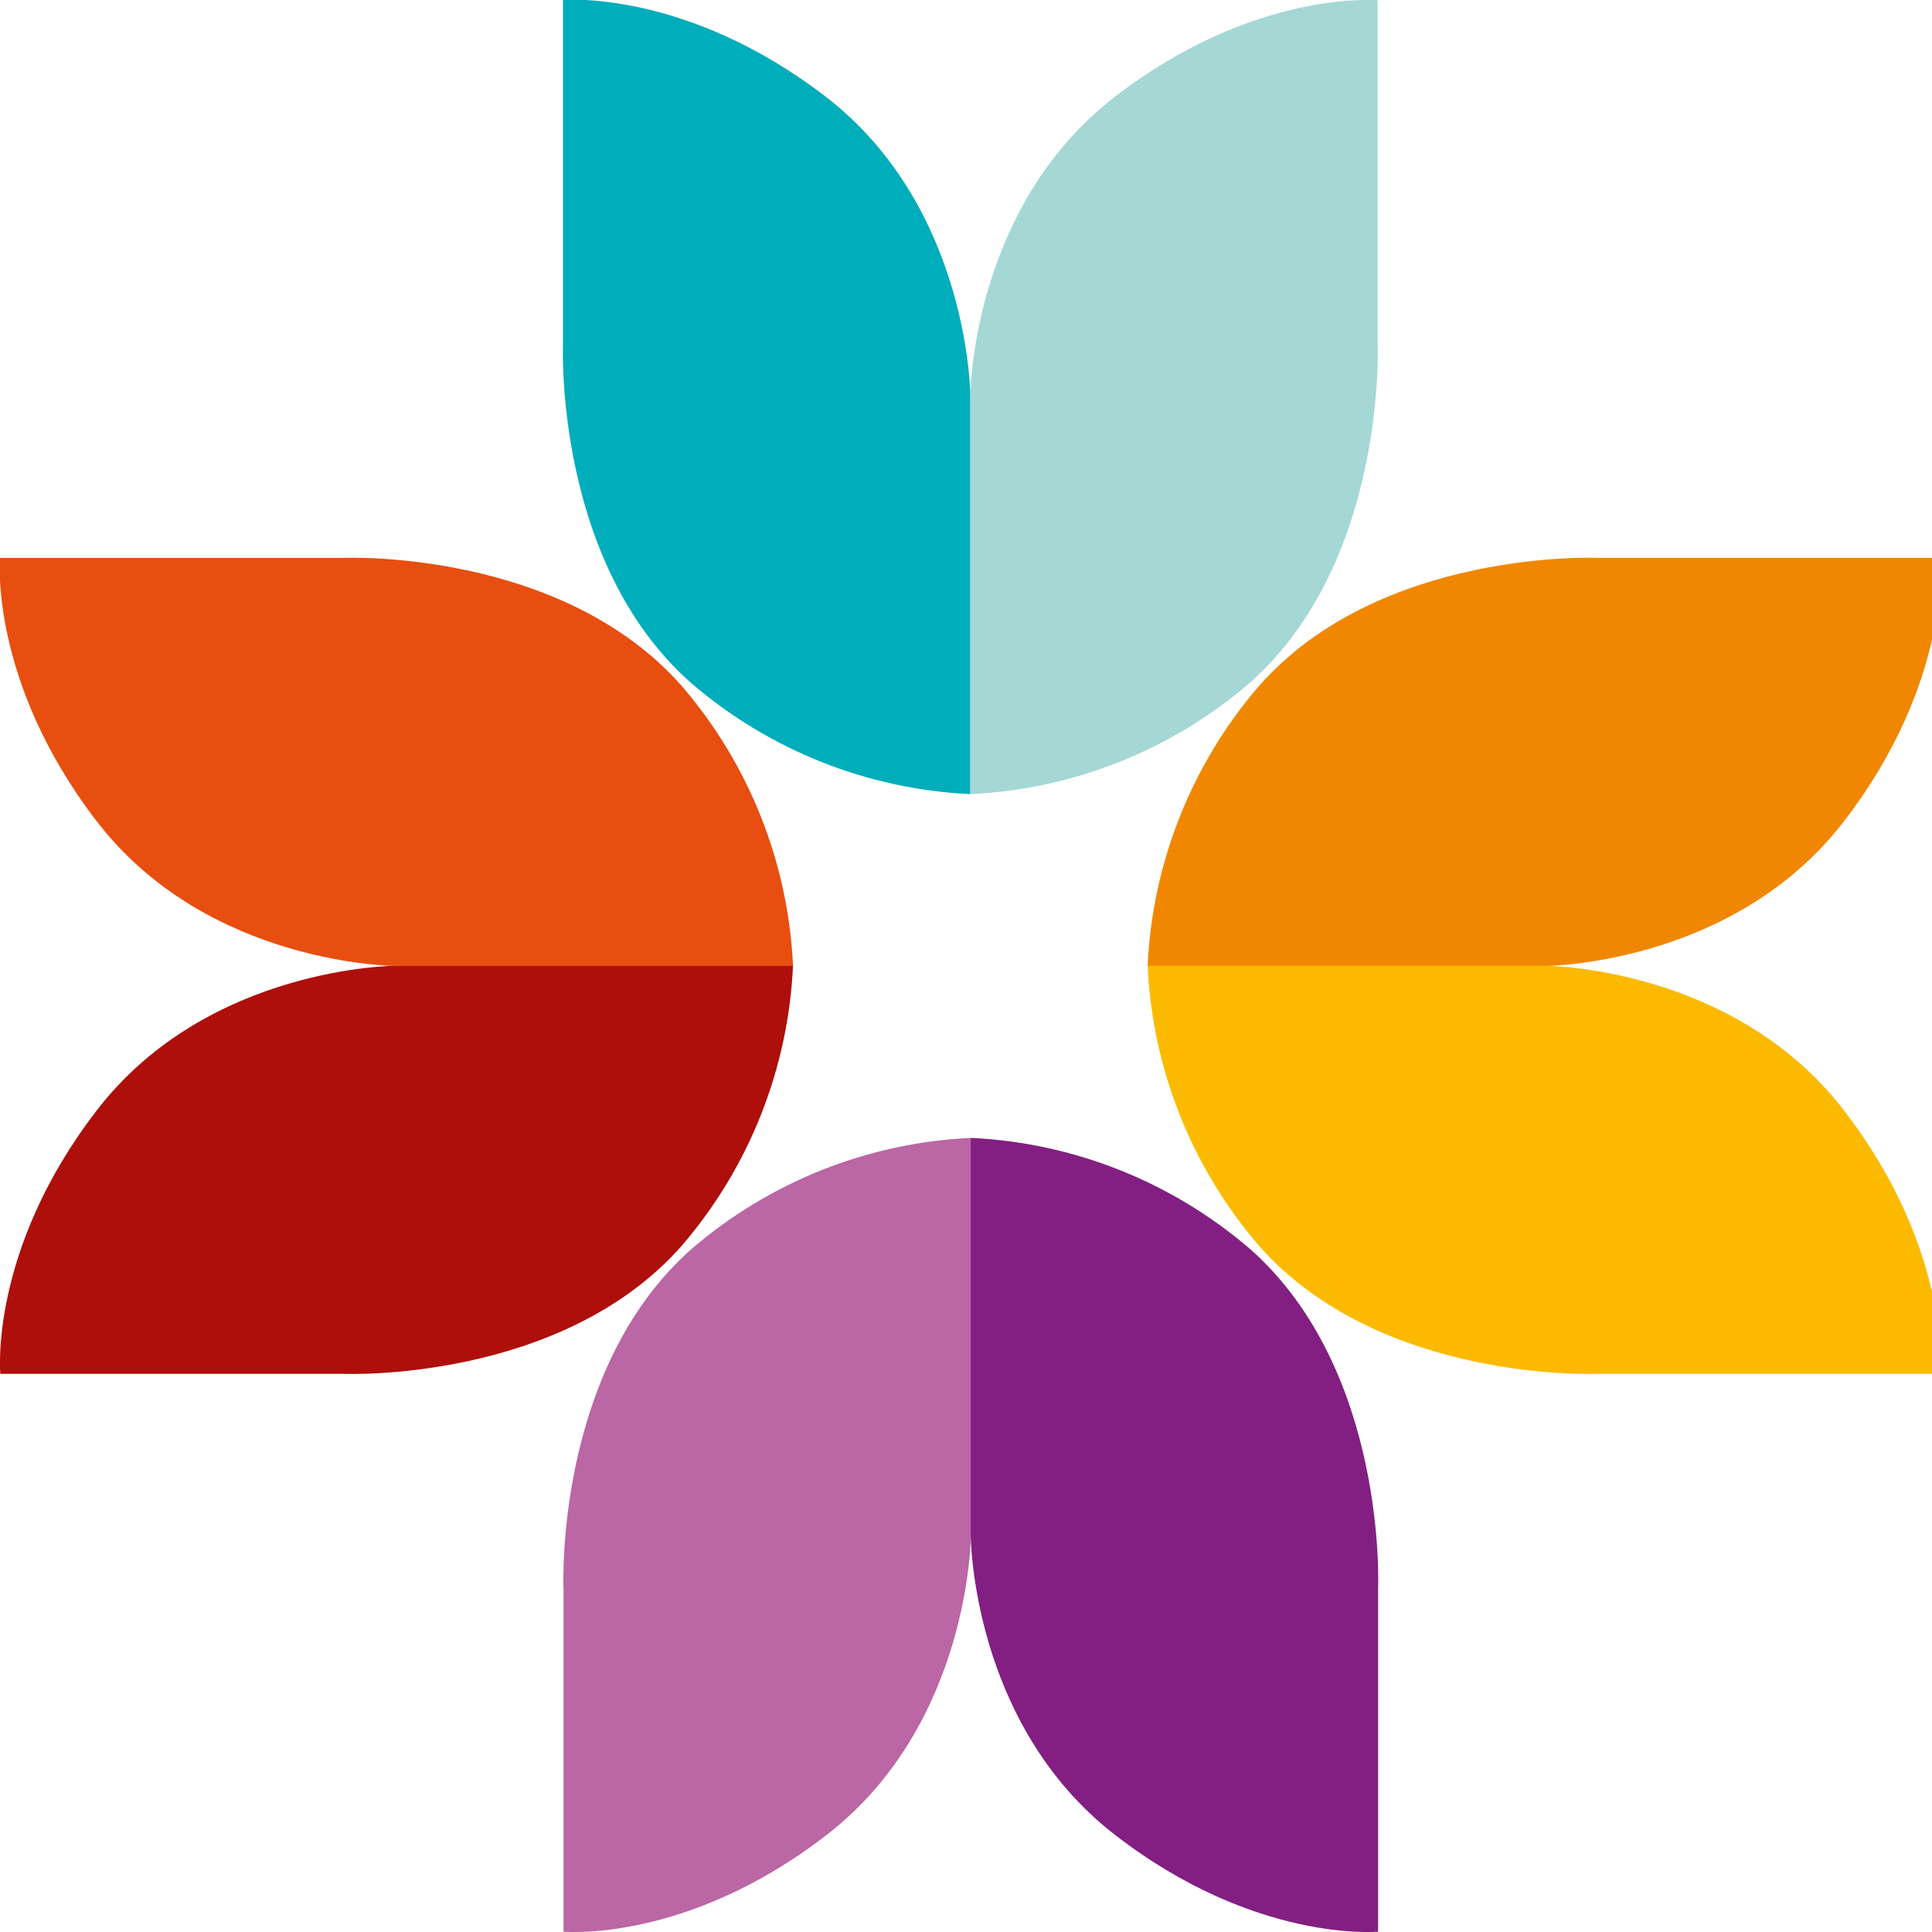
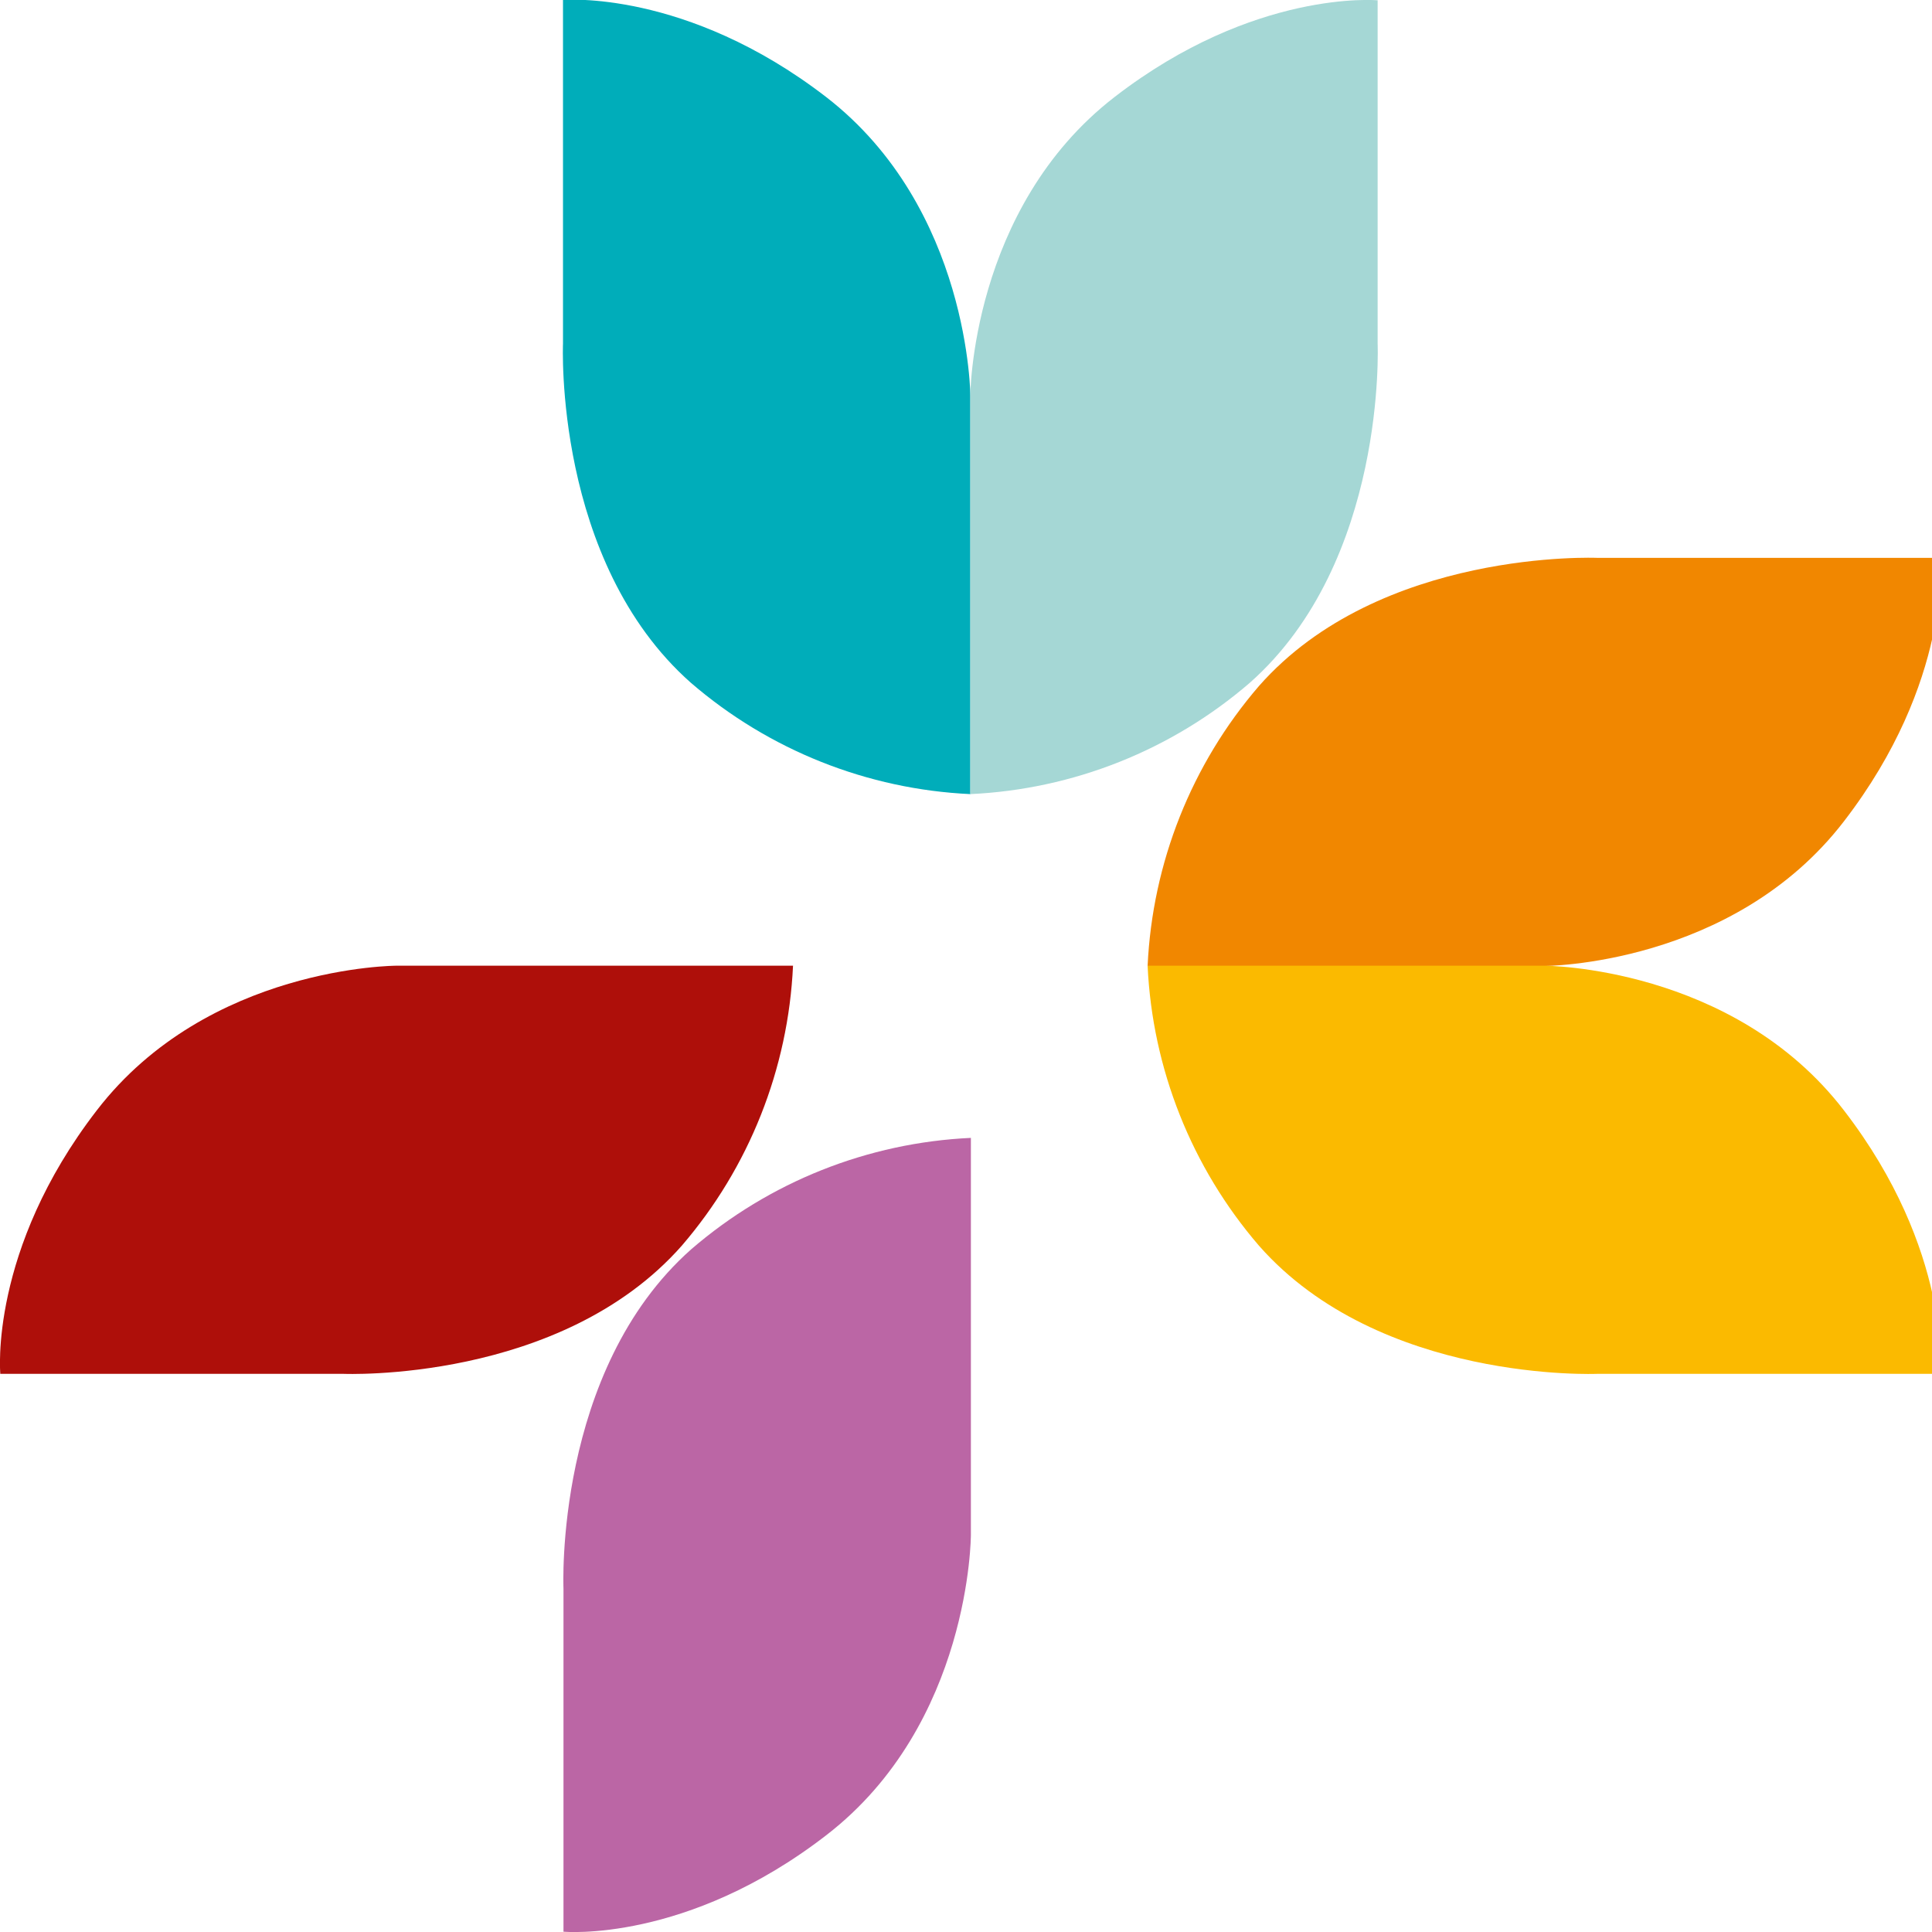
<svg xmlns="http://www.w3.org/2000/svg" width="32" height="32" viewBox="0 0 32 32" fill="none" class="new-logo">
  <g clip-path="url(#clip0_534_9521)">
    <path d="M-9.99606e-06 22.755H5.683C5.683 22.755 9.284 22.912 11.293 20.632C12.408 19.336 13.056 17.703 13.135 15.995H6.57C6.57 15.995 3.447 15.995 1.603 18.391C-0.185 20.709 0.005 22.752 0.005 22.752L-9.99606e-06 22.755Z" fill="#AE0F0A" />
-     <path d="M8.50735e-05 9.24H5.683C5.683 9.24 9.284 9.083 11.293 11.363C12.408 12.659 13.057 14.291 13.135 16H6.57C6.57 16 3.447 16 1.603 13.604C-0.185 11.278 8.50735e-05 9.24 8.50735e-05 9.24Z" fill="#E84E0F" />
    <path d="M32.138 9.24H26.461C26.461 9.24 22.859 9.083 20.852 11.363C19.736 12.658 19.087 14.291 19.008 16H25.573C25.573 16 28.699 16 30.541 13.604C32.328 11.286 32.138 9.243 32.138 9.243V9.24Z" fill="#F18700" />
    <path d="M32.138 22.755H26.461C26.461 22.755 22.859 22.912 20.852 20.632C19.737 19.337 19.087 17.704 19.008 15.995H25.573C25.573 15.995 28.699 15.995 30.541 18.391C32.328 20.709 32.138 22.752 32.138 22.752V22.755Z" fill="#FBBA00" />
    <path d="M9.325 -9.41586e-05V5.69C9.325 5.69 9.168 9.297 11.443 11.309C12.737 12.425 14.367 13.074 16.073 13.153V6.579C16.073 6.579 16.073 3.452 13.681 1.605C11.36 -0.183 9.325 -9.41586e-05 9.325 -9.41586e-05Z" fill="#00ADBA" />
    <path d="M22.818 4.05193e-05V5.691C22.818 5.691 22.975 9.297 20.701 11.309C19.407 12.425 17.776 13.074 16.07 13.153V6.579C16.07 6.579 16.07 3.452 18.463 1.605C20.778 -0.183 22.815 0.005 22.815 0.005L22.818 4.05193e-05Z" fill="#A5D7D5" />
    <path d="M9.333 31.995V26.31C9.333 26.31 9.176 22.703 11.45 20.691C12.744 19.575 14.374 18.926 16.081 18.847V25.421C16.081 25.421 16.081 28.548 13.688 30.395C11.373 32.186 9.335 31.995 9.335 31.995H9.333Z" fill="#BB66A5" />
-     <path d="M22.826 31.995V26.31C22.826 26.31 22.983 22.703 20.709 20.691C19.414 19.576 17.784 18.926 16.078 18.847V25.421C16.078 25.421 16.078 28.548 18.473 30.395C20.788 32.186 22.826 31.995 22.826 31.995Z" fill="#831F82" />
  </g>
</svg>